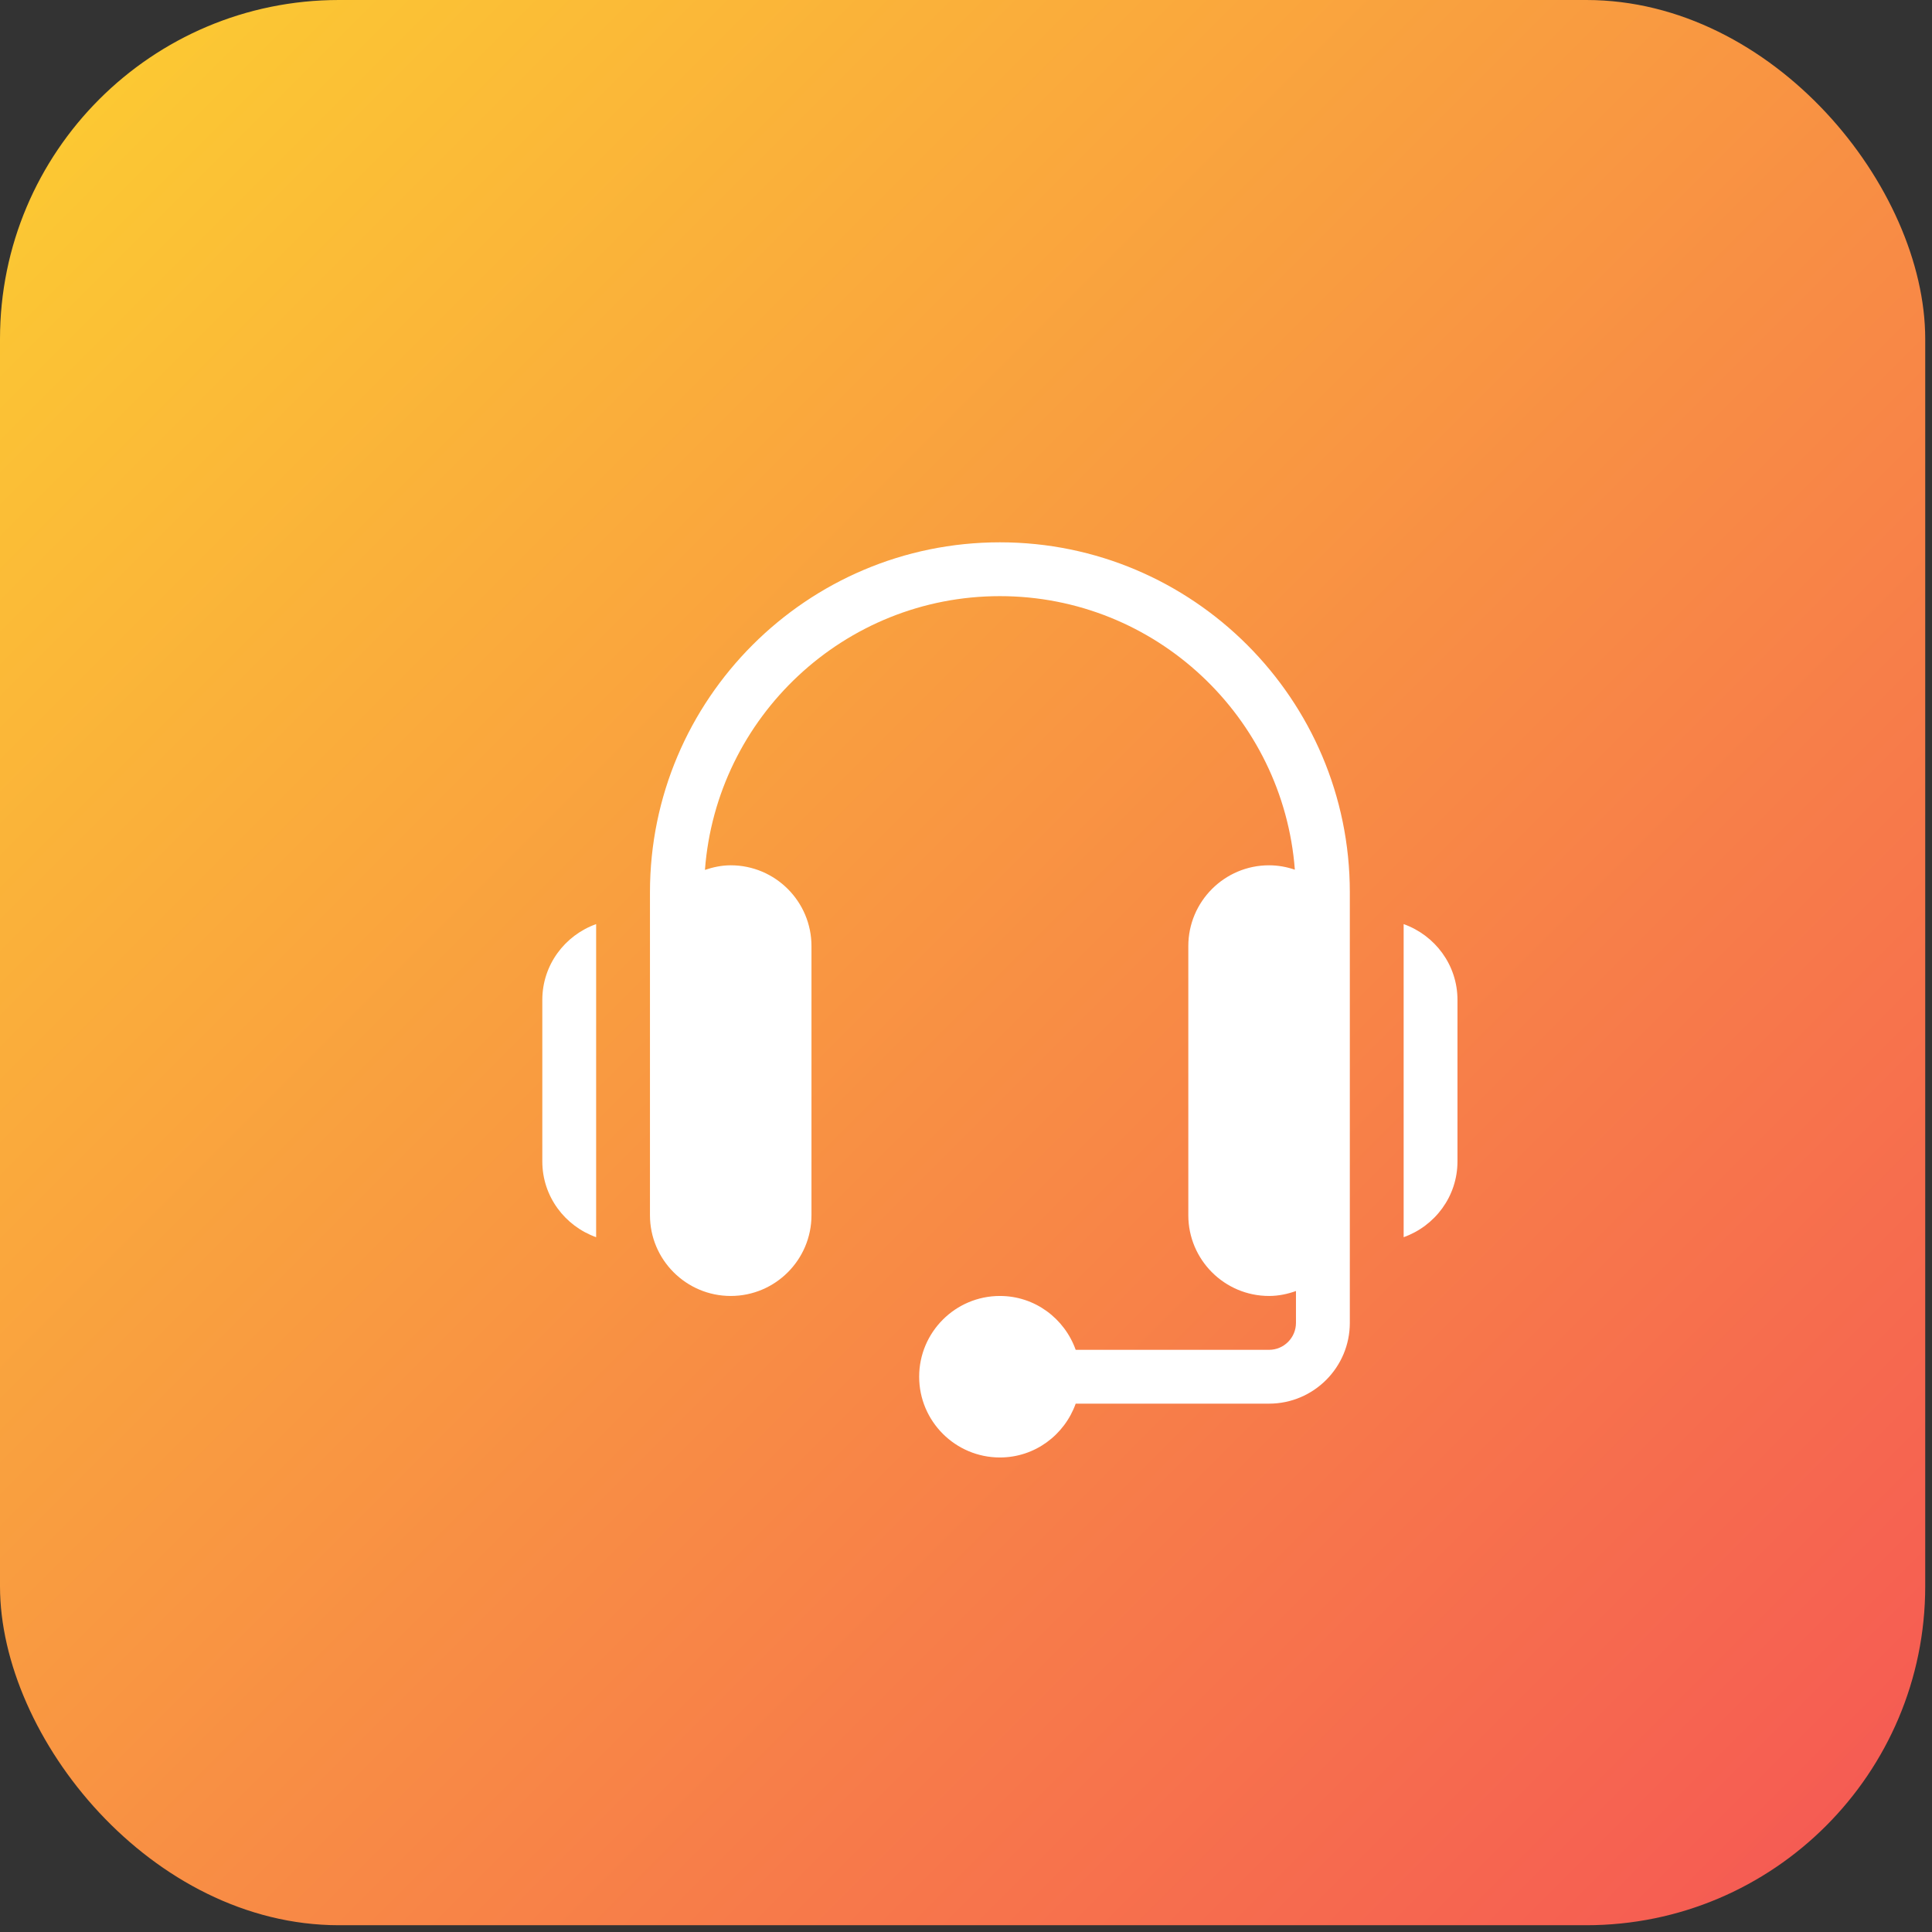
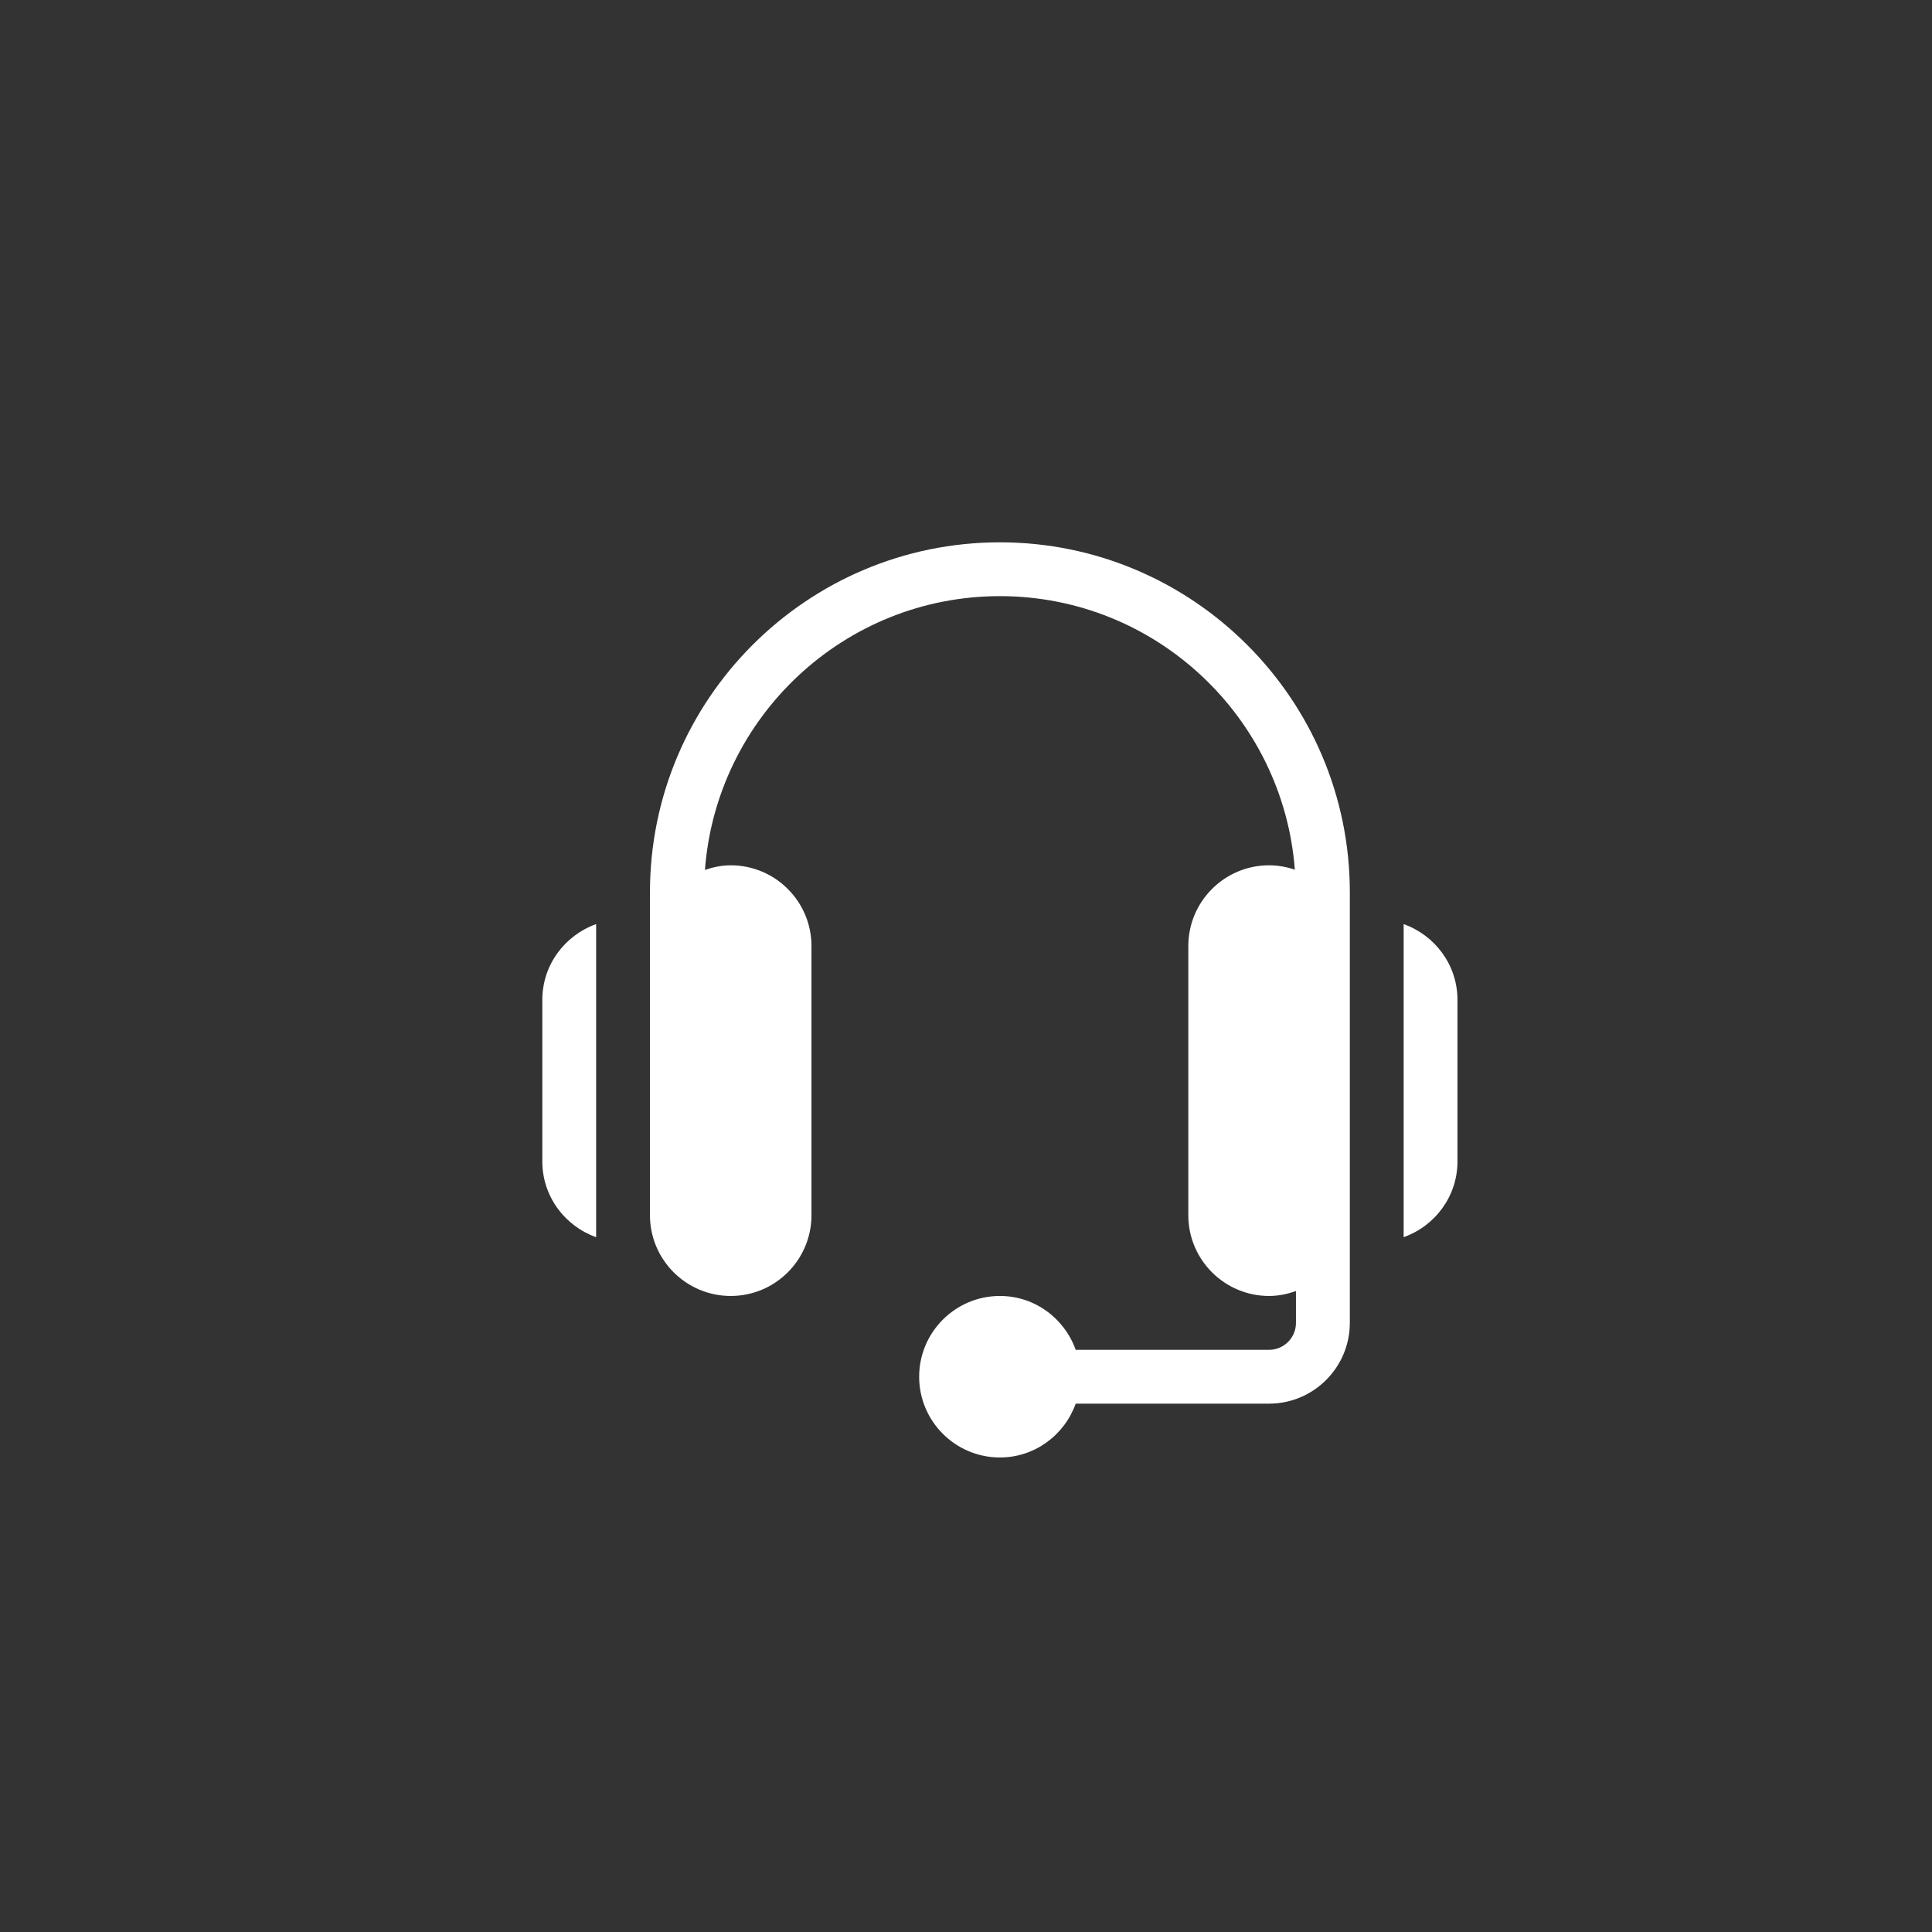
<svg xmlns="http://www.w3.org/2000/svg" width="57px" height="57px" viewBox="0 0 57 57" version="1.1">
  <rect x="0" y="0" width="57" height="57" fill="#333333" stroke="none" />
  <title>Group 2 Copy 9</title>
  <desc>Created with Sketch.</desc>
  <defs>
    <linearGradient x1="0%" y1="0%" x2="100%" y2="100%" id="linearGradient-1">
      <stop stop-color="#FCCF31" offset="0%" />
      <stop stop-color="#F55555" offset="100%" />
    </linearGradient>
  </defs>
  <g id="Page-1" stroke="none" stroke-width="1" fill="none" fill-rule="evenodd">
    <g id="Affiliate-page-for-ERP_Design_Final" transform="translate(-1187, -2464)">
      <g id="Group-24" transform="translate(-425, 1870)">
        <g id="Group-23" transform="translate(1325, 352)">
          <g id="Group-21" transform="translate(228, 242)">
            <g id="Group-2-Copy-9" transform="translate(59, 0)">
-               <rect id="Rectangle" fill="url(#linearGradient-1)" x="0" y="0" width="56.8" height="56.8" rx="10" />
              <path d="M29.5,16 C35.192,16 39.824,20.631 39.824,26.324 L39.824,26.324 L39.824,39.029 C39.824,40.343 38.755,41.412 37.441,41.412 L37.441,41.412 L31.736,41.412 C31.407,42.334 30.534,43 29.5,43 C28.186,43 27.118,41.931 27.118,40.618 C27.118,39.304 28.186,38.235 29.5,38.235 C30.534,38.235 31.407,38.901 31.736,39.824 L31.736,39.824 L37.441,39.824 C37.879,39.824 38.235,39.468 38.235,39.029 L38.235,39.029 L38.235,38.089 C37.986,38.178 37.721,38.235 37.441,38.235 C36.127,38.235 35.059,37.167 35.059,35.853 L35.059,35.853 L35.059,27.912 C35.059,26.598 36.127,25.529 37.441,25.529 C37.708,25.529 37.963,25.577 38.202,25.659 C37.86,21.153 34.091,17.588 29.5,17.588 C24.906,17.588 21.137,21.156 20.798,25.665 C21.038,25.584 21.291,25.529 21.559,25.529 C22.873,25.529 23.941,26.598 23.941,27.912 L23.941,27.912 L23.941,35.853 C23.941,37.167 22.873,38.235 21.559,38.235 C20.245,38.235 19.176,37.167 19.176,35.853 L19.176,35.853 L19.176,26.324 C19.176,20.631 23.808,16 29.5,16 Z M41.412,27.264 C42.334,27.593 43,28.466 43,29.5 L43,29.5 L43,34.265 C43,35.299 42.334,36.172 41.412,36.501 L41.412,36.501 Z M17.588,27.264 L17.588,36.501 C16.666,36.172 16,35.299 16,34.265 L16,34.265 L16,29.5 C16,28.466 16.666,27.593 17.588,27.264 L17.588,27.264 Z" id="Combined-Shape" fill="#FFFFFF" fill-rule="nonzero" />
            </g>
          </g>
        </g>
      </g>
    </g>
  </g>
</svg>